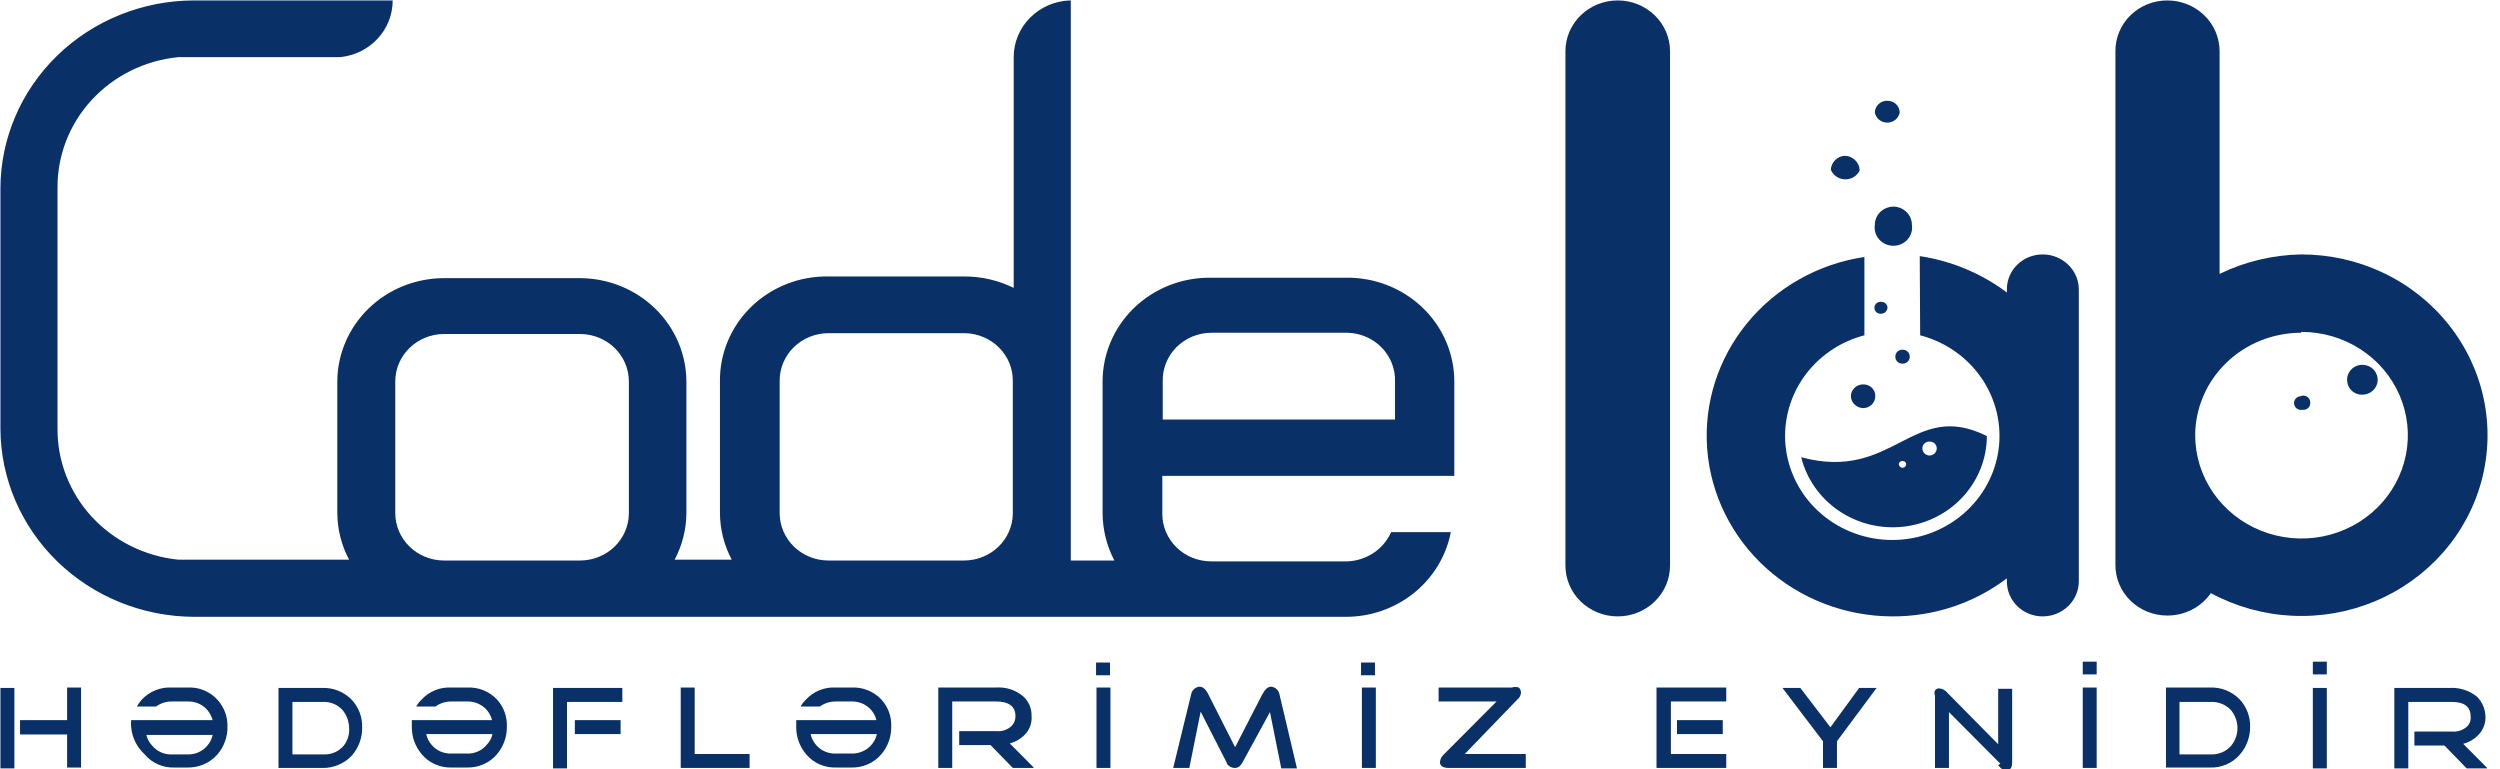
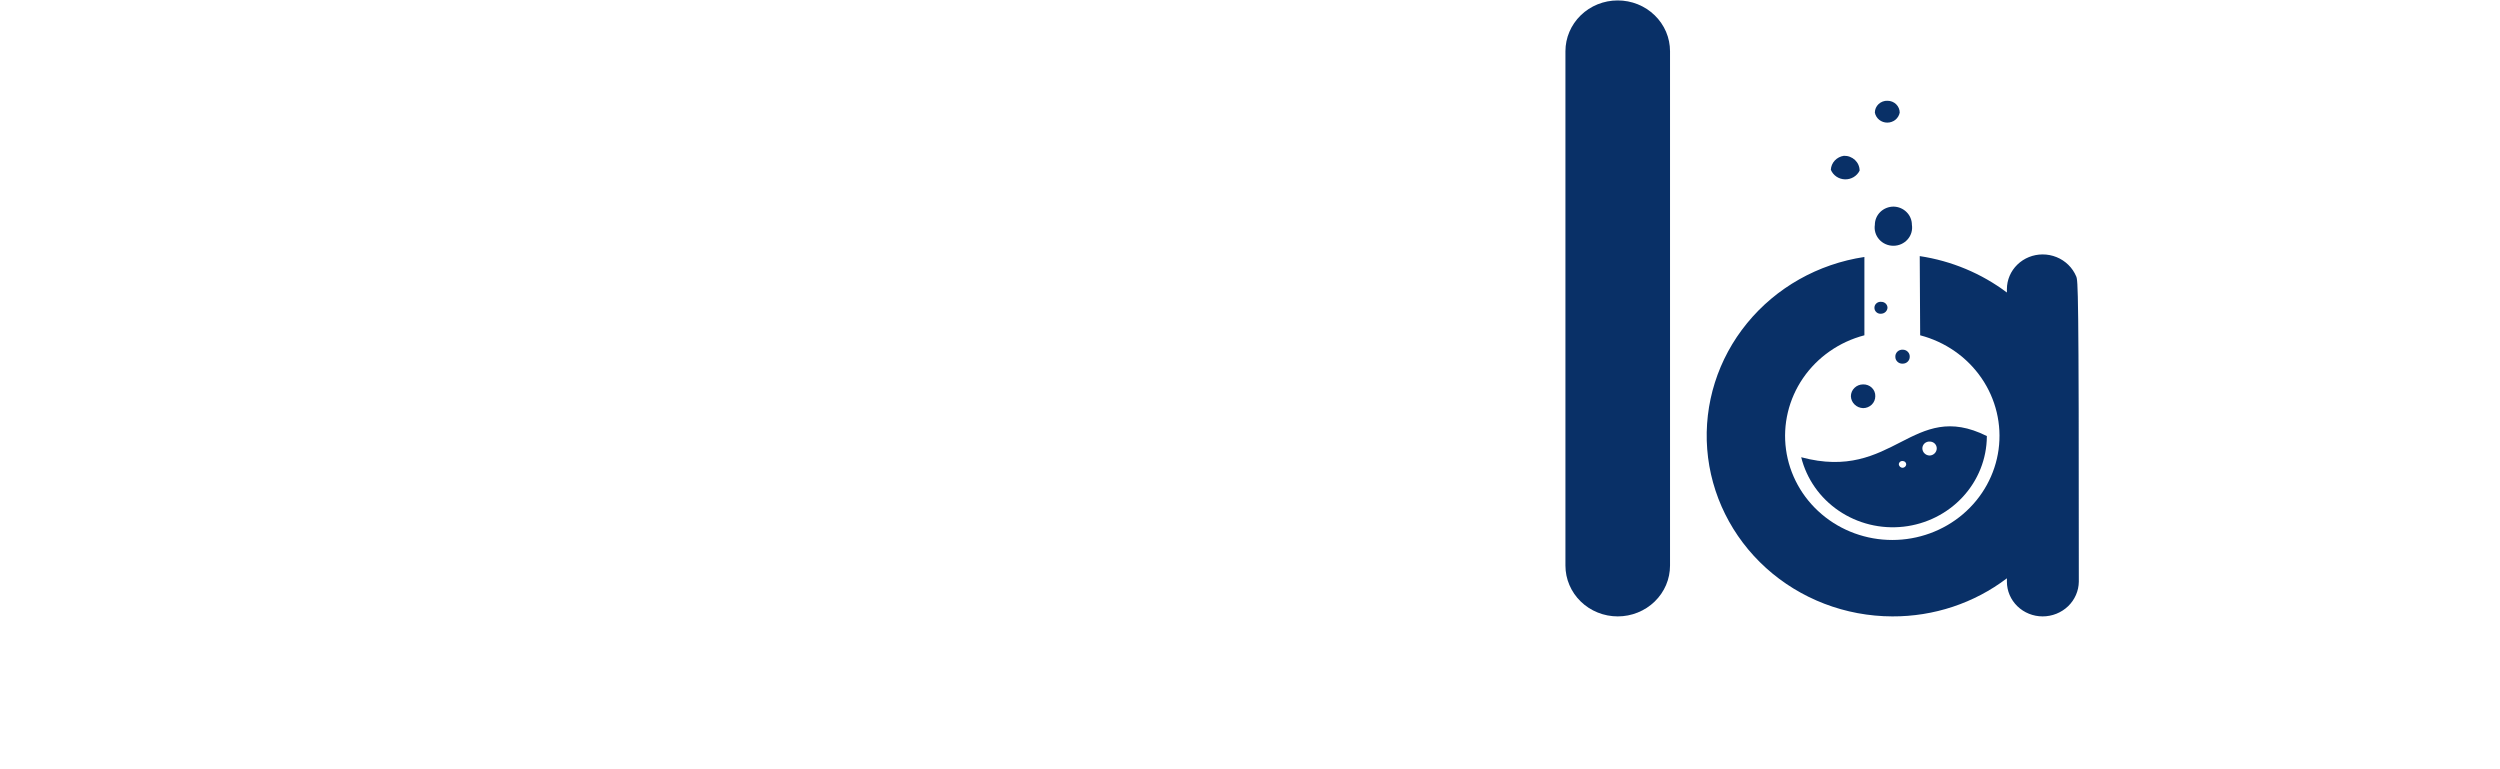
<svg xmlns="http://www.w3.org/2000/svg" width="104" height="32" viewBox="0 0 104 32" fill="none">
  <path fill-rule="evenodd" clip-rule="evenodd" d="M69.473 12.839V23.529C69.473 23.806 69.417 24.081 69.308 24.338C69.198 24.594 69.038 24.827 68.836 25.023C68.634 25.22 68.394 25.375 68.13 25.481C67.866 25.588 67.583 25.642 67.298 25.642C67.012 25.642 66.729 25.588 66.465 25.481C66.201 25.375 65.961 25.22 65.759 25.023C65.557 24.827 65.397 24.594 65.288 24.338C65.178 24.081 65.122 23.806 65.122 23.529V2.131C65.122 1.853 65.178 1.579 65.288 1.322C65.397 1.066 65.557 0.833 65.759 0.637C65.961 0.44 66.201 0.285 66.465 0.178C66.729 0.072 67.012 0.018 67.298 0.018C67.583 0.018 67.866 0.072 68.13 0.178C68.394 0.285 68.634 0.44 68.836 0.637C69.038 0.833 69.198 1.066 69.308 1.322C69.417 1.579 69.473 1.853 69.473 2.131V12.839Z" fill="#093067" />
-   <path fill-rule="evenodd" clip-rule="evenodd" d="M95.725 10.584C96.908 10.582 98.076 10.843 99.139 11.348C100.202 11.852 101.132 12.587 101.857 13.495C102.582 14.403 103.083 15.461 103.322 16.586C103.561 17.712 103.531 18.876 103.235 19.988C102.939 21.101 102.384 22.133 101.613 23.005C100.842 23.876 99.876 24.565 98.788 25.017C97.7 25.47 96.52 25.674 95.339 25.614C94.157 25.555 93.006 25.233 91.972 24.674C91.772 24.962 91.502 25.198 91.186 25.361C90.87 25.524 90.517 25.608 90.159 25.607C89.874 25.607 89.592 25.552 89.329 25.446C89.066 25.339 88.828 25.183 88.627 24.987C88.427 24.791 88.268 24.557 88.161 24.301C88.053 24.045 87.999 23.77 88.002 23.494V2.149C87.997 1.87 88.049 1.594 88.156 1.336C88.262 1.077 88.42 0.842 88.621 0.644C88.822 0.445 89.061 0.288 89.325 0.18C89.589 0.073 89.873 0.018 90.159 0.018C90.736 0.018 91.29 0.24 91.698 0.637C92.106 1.033 92.335 1.57 92.335 2.131V11.395C93.388 10.882 94.547 10.605 95.725 10.584ZM95.725 13.807C96.601 13.804 97.458 14.053 98.188 14.523C98.918 14.993 99.487 15.663 99.825 16.448C100.162 17.233 100.253 18.097 100.084 18.932C99.915 19.767 99.496 20.534 98.878 21.137C98.26 21.74 97.472 22.151 96.613 22.318C95.754 22.485 94.864 22.401 94.055 22.076C93.245 21.752 92.553 21.201 92.066 20.494C91.579 19.787 91.32 18.955 91.32 18.105C91.324 16.973 91.791 15.889 92.616 15.09C93.442 14.291 94.56 13.843 95.725 13.843V13.807Z" fill="#093067" />
-   <path fill-rule="evenodd" clip-rule="evenodd" d="M79.879 13.948C80.924 14.221 81.83 14.854 82.43 15.728C83.03 16.602 83.282 17.658 83.141 18.7C82.999 19.741 82.472 20.697 81.659 21.389C80.845 22.082 79.801 22.463 78.719 22.463C77.638 22.463 76.593 22.082 75.78 21.389C74.966 20.697 74.44 19.741 74.298 18.7C74.156 17.658 74.409 16.602 75.008 15.728C75.608 14.854 76.515 14.221 77.559 13.948V10.69C75.633 10.979 73.89 11.962 72.678 13.445C71.466 14.927 70.874 16.799 71.02 18.687C71.167 20.575 72.041 22.339 73.468 23.629C74.895 24.918 76.77 25.637 78.719 25.642C80.447 25.65 82.127 25.092 83.487 24.057V24.198C83.487 24.581 83.644 24.948 83.923 25.219C84.202 25.49 84.58 25.642 84.974 25.642C85.37 25.642 85.75 25.49 86.032 25.22C86.313 24.95 86.474 24.582 86.479 24.198V12.063C86.481 11.87 86.444 11.678 86.37 11.498C86.295 11.319 86.184 11.156 86.044 11.018C85.904 10.881 85.738 10.771 85.554 10.697C85.37 10.622 85.173 10.584 84.974 10.584C84.58 10.584 84.202 10.736 83.923 11.007C83.644 11.278 83.487 11.645 83.487 12.028V12.169C82.43 11.374 81.183 10.853 79.861 10.654L79.879 13.948Z" fill="#093067" />
+   <path fill-rule="evenodd" clip-rule="evenodd" d="M79.879 13.948C80.924 14.221 81.83 14.854 82.43 15.728C83.03 16.602 83.282 17.658 83.141 18.7C82.999 19.741 82.472 20.697 81.659 21.389C80.845 22.082 79.801 22.463 78.719 22.463C77.638 22.463 76.593 22.082 75.78 21.389C74.966 20.697 74.44 19.741 74.298 18.7C74.156 17.658 74.409 16.602 75.008 15.728C75.608 14.854 76.515 14.221 77.559 13.948V10.69C75.633 10.979 73.89 11.962 72.678 13.445C71.466 14.927 70.874 16.799 71.02 18.687C71.167 20.575 72.041 22.339 73.468 23.629C74.895 24.918 76.77 25.637 78.719 25.642C80.447 25.65 82.127 25.092 83.487 24.057V24.198C83.487 24.581 83.644 24.948 83.923 25.219C84.202 25.49 84.58 25.642 84.974 25.642C85.37 25.642 85.75 25.49 86.032 25.22C86.313 24.95 86.474 24.582 86.479 24.198C86.481 11.87 86.444 11.678 86.37 11.498C86.295 11.319 86.184 11.156 86.044 11.018C85.904 10.881 85.738 10.771 85.554 10.697C85.37 10.622 85.173 10.584 84.974 10.584C84.58 10.584 84.202 10.736 83.923 11.007C83.644 11.278 83.487 11.645 83.487 12.028V12.169C82.43 11.374 81.183 10.853 79.861 10.654L79.879 13.948Z" fill="#093067" />
  <path fill-rule="evenodd" clip-rule="evenodd" d="M82.653 18.158C82.647 19.087 82.29 19.981 81.651 20.672C81.012 21.363 80.135 21.804 79.185 21.91C78.235 22.016 77.278 21.781 76.494 21.248C75.71 20.716 75.154 19.924 74.93 19.021C78.792 20.06 79.553 16.59 82.653 18.14V18.158ZM77.505 15.991C77.572 15.989 77.639 16 77.702 16.024C77.765 16.048 77.822 16.084 77.869 16.13C77.917 16.177 77.954 16.232 77.979 16.293C78.003 16.354 78.015 16.419 78.012 16.485C78.012 16.615 77.959 16.741 77.864 16.833C77.768 16.926 77.639 16.978 77.505 16.978C77.371 16.973 77.245 16.92 77.151 16.828C77.056 16.737 77.001 16.614 76.997 16.485C76.997 16.354 77.05 16.228 77.146 16.136C77.241 16.043 77.37 15.991 77.505 15.991ZM78.52 4.192C78.654 4.192 78.784 4.244 78.879 4.336C78.974 4.429 79.028 4.554 79.028 4.685C79.005 4.802 78.941 4.908 78.847 4.984C78.752 5.06 78.633 5.101 78.511 5.101C78.388 5.101 78.269 5.06 78.175 4.984C78.081 4.908 78.017 4.802 77.994 4.685C77.994 4.619 78.008 4.553 78.034 4.492C78.061 4.431 78.1 4.376 78.149 4.33C78.198 4.284 78.256 4.248 78.32 4.224C78.384 4.2 78.452 4.189 78.52 4.192ZM76.707 6.481C76.792 6.479 76.876 6.493 76.955 6.523C77.034 6.553 77.106 6.598 77.167 6.655C77.228 6.713 77.277 6.782 77.31 6.858C77.343 6.934 77.36 7.015 77.36 7.098C77.305 7.209 77.219 7.303 77.11 7.368C77.002 7.432 76.876 7.465 76.749 7.461C76.622 7.457 76.499 7.418 76.395 7.347C76.291 7.276 76.21 7.177 76.163 7.062C76.17 6.919 76.228 6.783 76.327 6.677C76.427 6.571 76.561 6.502 76.707 6.481ZM78.774 8.595C78.977 8.599 79.171 8.681 79.313 8.823C79.456 8.964 79.535 9.154 79.535 9.352C79.552 9.46 79.545 9.57 79.514 9.675C79.483 9.78 79.43 9.877 79.356 9.96C79.283 10.043 79.192 10.11 79.09 10.155C78.988 10.201 78.877 10.224 78.765 10.224C78.652 10.224 78.541 10.201 78.439 10.155C78.337 10.11 78.246 10.043 78.173 9.96C78.1 9.877 78.046 9.78 78.015 9.675C77.984 9.57 77.977 9.46 77.994 9.352C77.994 9.151 78.076 8.958 78.222 8.816C78.369 8.674 78.567 8.595 78.774 8.595ZM78.266 12.557C78.333 12.557 78.398 12.583 78.445 12.629C78.493 12.676 78.52 12.738 78.52 12.804C78.516 12.868 78.487 12.928 78.441 12.973C78.394 13.019 78.332 13.046 78.266 13.05C78.23 13.055 78.193 13.053 78.158 13.043C78.123 13.033 78.09 13.015 78.063 12.992C78.035 12.968 78.013 12.939 77.998 12.907C77.983 12.874 77.976 12.839 77.976 12.804C77.976 12.768 77.983 12.733 77.998 12.7C78.013 12.668 78.035 12.639 78.063 12.616C78.09 12.592 78.123 12.575 78.158 12.565C78.193 12.555 78.23 12.552 78.266 12.557ZM79.154 14.547C79.194 14.547 79.233 14.555 79.27 14.57C79.306 14.585 79.339 14.608 79.366 14.636C79.393 14.664 79.414 14.697 79.428 14.733C79.441 14.77 79.447 14.808 79.445 14.847C79.445 14.921 79.414 14.993 79.359 15.046C79.305 15.099 79.231 15.128 79.154 15.128C79.115 15.131 79.075 15.125 79.038 15.112C79.001 15.099 78.966 15.079 78.938 15.052C78.909 15.026 78.886 14.994 78.87 14.959C78.854 14.923 78.846 14.885 78.846 14.847C78.844 14.807 78.85 14.767 78.864 14.729C78.879 14.692 78.901 14.658 78.931 14.629C78.96 14.601 78.995 14.579 79.033 14.565C79.072 14.551 79.113 14.545 79.154 14.547ZM80.278 18.369C80.355 18.369 80.429 18.399 80.484 18.451C80.538 18.504 80.569 18.576 80.569 18.651C80.569 18.727 80.539 18.801 80.485 18.856C80.431 18.912 80.357 18.946 80.278 18.95C80.238 18.95 80.198 18.942 80.16 18.927C80.123 18.912 80.089 18.89 80.061 18.862C80.032 18.835 80.009 18.802 79.994 18.765C79.978 18.729 79.97 18.69 79.97 18.651C79.97 18.612 79.978 18.574 79.994 18.539C80.01 18.503 80.033 18.471 80.061 18.445C80.09 18.419 80.125 18.398 80.162 18.385C80.199 18.372 80.239 18.366 80.278 18.369ZM79.154 19.179C79.193 19.179 79.23 19.194 79.257 19.22C79.284 19.247 79.299 19.283 79.299 19.32C79.296 19.356 79.279 19.39 79.253 19.415C79.226 19.441 79.192 19.457 79.154 19.461C79.114 19.461 79.075 19.447 79.045 19.421C79.015 19.395 78.996 19.359 78.991 19.32C78.991 19.3 78.995 19.28 79.004 19.262C79.012 19.243 79.025 19.227 79.04 19.213C79.055 19.2 79.074 19.19 79.093 19.184C79.113 19.178 79.134 19.177 79.154 19.179Z" fill="#093067" />
-   <path fill-rule="evenodd" clip-rule="evenodd" d="M95.689 16.485C95.65 16.489 95.614 16.5 95.58 16.519C95.546 16.537 95.517 16.562 95.493 16.591C95.47 16.621 95.453 16.655 95.442 16.691C95.432 16.727 95.43 16.765 95.435 16.802C95.439 16.84 95.452 16.878 95.472 16.912C95.492 16.946 95.519 16.975 95.551 16.998C95.584 17.022 95.621 17.038 95.66 17.047C95.699 17.055 95.74 17.056 95.779 17.048C95.824 17.054 95.869 17.05 95.911 17.036C95.953 17.022 95.992 16.999 96.023 16.968C96.055 16.937 96.079 16.9 96.093 16.859C96.107 16.818 96.112 16.774 96.106 16.731C96.105 16.684 96.091 16.638 96.067 16.597C96.043 16.556 96.008 16.522 95.966 16.497C95.925 16.473 95.878 16.459 95.829 16.456C95.781 16.454 95.732 16.464 95.689 16.485Z" fill="#093067" />
-   <path fill-rule="evenodd" clip-rule="evenodd" d="M98.191 15.181C98.107 15.192 98.026 15.219 97.954 15.26C97.881 15.301 97.817 15.357 97.767 15.422C97.716 15.488 97.679 15.562 97.659 15.642C97.638 15.722 97.634 15.804 97.647 15.885C97.656 15.966 97.681 16.044 97.722 16.114C97.763 16.185 97.818 16.247 97.884 16.297C97.95 16.346 98.026 16.382 98.107 16.402C98.188 16.422 98.272 16.426 98.354 16.414C98.522 16.393 98.675 16.308 98.779 16.177C98.882 16.047 98.929 15.882 98.907 15.718C98.885 15.555 98.798 15.406 98.663 15.305C98.529 15.205 98.359 15.16 98.191 15.181Z" fill="#093067" />
-   <path fill-rule="evenodd" clip-rule="evenodd" d="M50.382 13.843H56.075C56.611 13.861 57.117 14.084 57.483 14.463C57.85 14.843 58.048 15.348 58.033 15.868V17.453H48.37V15.868C48.363 15.606 48.409 15.345 48.507 15.101C48.605 14.857 48.751 14.634 48.939 14.445C49.126 14.257 49.35 14.106 49.598 14.003C49.846 13.899 50.113 13.845 50.382 13.843ZM44.545 0.018V23.317H46.358C46.038 22.706 45.871 22.031 45.868 21.345V15.868C45.868 14.723 46.336 13.626 47.169 12.817C48.002 12.008 49.132 11.553 50.31 11.553H55.984C56.574 11.544 57.159 11.648 57.706 11.861C58.254 12.074 58.752 12.39 59.172 12.792C59.592 13.193 59.926 13.672 60.154 14.2C60.382 14.728 60.499 15.295 60.499 15.868V19.795H48.352V21.38C48.352 21.903 48.566 22.405 48.947 22.775C49.327 23.145 49.844 23.353 50.382 23.353H56.057C56.446 23.337 56.823 23.214 57.144 22.999C57.465 22.784 57.716 22.486 57.87 22.138H60.354C60.163 23.128 59.622 24.022 58.824 24.665C58.026 25.309 57.022 25.66 55.984 25.66H8.049C5.921 25.646 3.883 24.817 2.38 23.353C0.876 21.889 0.027 19.908 0.018 17.84L0.018 7.837C0.023 5.768 0.87 3.784 2.374 2.319C3.879 0.854 5.919 0.027 8.049 0.018L16.335 0.018C16.337 0.606 16.114 1.174 15.708 1.61C15.303 2.047 14.744 2.32 14.141 2.378H7.415C6.03 2.514 4.748 3.147 3.819 4.154C2.89 5.16 2.381 6.468 2.393 7.819V17.823C2.381 19.177 2.889 20.486 3.817 21.496C4.746 22.505 6.029 23.142 7.415 23.282H14.522C14.201 22.678 14.033 22.008 14.032 21.327V15.868C14.037 14.727 14.507 13.634 15.339 12.828C16.172 12.023 17.299 11.571 18.474 11.571H24.149C25.317 11.58 26.435 12.036 27.26 12.841C28.084 13.645 28.549 14.733 28.554 15.868V21.327C28.553 22.008 28.385 22.678 28.065 23.282H30.44C30.119 22.678 29.951 22.008 29.95 21.327V15.868C29.943 15.291 30.055 14.718 30.279 14.184C30.504 13.65 30.836 13.165 31.257 12.757C31.678 12.35 32.179 12.029 32.73 11.813C33.281 11.597 33.87 11.491 34.464 11.5H40.139C40.845 11.503 41.54 11.666 42.17 11.976V2.36C42.174 1.752 42.419 1.169 42.855 0.733C43.291 0.296 43.883 0.04 44.508 0.018L44.545 0.018ZM40.103 23.317H34.464C34.198 23.317 33.934 23.267 33.687 23.167C33.441 23.068 33.217 22.923 33.029 22.74C32.84 22.557 32.691 22.339 32.588 22.1C32.486 21.861 32.434 21.604 32.434 21.345V15.868C32.429 15.606 32.478 15.346 32.578 15.102C32.678 14.859 32.827 14.637 33.016 14.45C33.205 14.263 33.43 14.115 33.679 14.014C33.928 13.912 34.195 13.86 34.464 13.86H40.139C40.406 13.865 40.669 13.92 40.913 14.024C41.158 14.127 41.379 14.276 41.564 14.463C41.749 14.649 41.895 14.869 41.993 15.11C42.09 15.351 42.138 15.609 42.133 15.868V21.38C42.124 21.897 41.906 22.39 41.526 22.752C41.146 23.115 40.635 23.318 40.103 23.317ZM24.149 23.317H18.456C17.92 23.313 17.409 23.103 17.032 22.734C16.655 22.364 16.443 21.865 16.443 21.345V15.868C16.443 15.348 16.655 14.849 17.032 14.479C17.409 14.11 17.92 13.9 18.456 13.895H24.149C24.684 13.9 25.196 14.11 25.573 14.479C25.95 14.849 26.161 15.348 26.161 15.868V21.38C26.151 21.894 25.936 22.384 25.56 22.746C25.184 23.108 24.678 23.313 24.149 23.317Z" fill="#093067" />
-   <path d="M0.598 31.965H0.018V28.618H0.598V31.965ZM11.585 31.965V28.618H13.398C13.632 28.609 13.866 28.65 14.082 28.738C14.298 28.826 14.492 28.96 14.649 29.129C14.929 29.44 15.078 29.843 15.066 30.256C15.075 30.68 14.927 31.092 14.649 31.419C14.492 31.59 14.3 31.726 14.083 31.817C13.867 31.909 13.633 31.953 13.398 31.947H11.585V31.965ZM12.165 29.2V31.383H13.47C13.629 31.39 13.788 31.359 13.932 31.295C14.077 31.231 14.205 31.134 14.304 31.013C14.471 30.796 14.548 30.526 14.522 30.256C14.514 29.985 14.412 29.724 14.232 29.517C14.13 29.411 14.006 29.328 13.868 29.273C13.731 29.219 13.582 29.193 13.434 29.2H12.165ZM23.587 31.965H23.006V28.618H25.889V29.2H23.587V31.965ZM25.817 29.957V30.538H23.913V29.957H25.817ZM28.318 31.947V28.601H28.899V31.366H31.183V31.947H28.318ZM42.985 31.947H42.133L41.209 30.996H39.903V30.415H41.444C41.555 30.426 41.668 30.415 41.774 30.381C41.88 30.348 41.978 30.293 42.061 30.221C42.121 30.164 42.169 30.095 42.2 30.02C42.231 29.944 42.245 29.862 42.242 29.781C42.242 29.376 41.952 29.182 41.444 29.182H39.613V31.947H39.033V28.601H41.426C41.632 28.586 41.84 28.611 42.036 28.674C42.232 28.738 42.413 28.838 42.568 28.971C42.681 29.074 42.77 29.2 42.83 29.34C42.889 29.48 42.917 29.63 42.913 29.781C42.934 30.025 42.863 30.269 42.714 30.468C42.536 30.692 42.288 30.852 42.006 30.925L43.004 31.929L42.985 31.947ZM45.614 31.947V28.601H46.194V31.947H45.614ZM51.053 31.771L49.947 29.605L49.476 31.947H48.805L49.548 28.9C49.56 28.815 49.6 28.736 49.662 28.676C49.724 28.615 49.805 28.576 49.893 28.565C50.038 28.565 50.165 28.671 50.274 28.9L51.38 31.084L52.504 28.9C52.63 28.671 52.739 28.565 52.884 28.565C52.972 28.576 53.053 28.615 53.115 28.676C53.178 28.736 53.217 28.815 53.229 28.9L53.954 31.965H53.301L52.83 29.622L51.688 31.718C51.597 31.876 51.506 31.947 51.361 31.947C51.287 31.945 51.215 31.923 51.154 31.882C51.093 31.842 51.045 31.785 51.017 31.718L51.053 31.771ZM56.655 31.947V28.601H57.235V31.947H56.655ZM60.281 31.947C60.027 31.947 59.901 31.859 59.901 31.7C59.915 31.57 59.98 31.451 60.082 31.366L62.257 29.182H59.846V28.601H62.892C62.986 28.57 63.088 28.57 63.182 28.601C63.24 28.657 63.272 28.733 63.273 28.812C63.27 28.866 63.256 28.919 63.231 28.968C63.206 29.016 63.171 29.059 63.128 29.094L60.934 31.366H63.472V31.947H60.281ZM69.509 31.366H71.812V31.947H68.911V28.601H71.812V29.182H69.509V31.366ZM71.667 29.957V30.538H69.763V29.957H71.667ZM76.417 31.947H75.837V30.837L74.15 28.618H74.894L76.145 30.256L77.341 28.618H78.067L76.417 30.837V31.947ZM83.215 31.771L81.076 29.622V31.947H80.496V28.935C80.481 28.902 80.473 28.866 80.473 28.83C80.473 28.793 80.481 28.757 80.496 28.724C80.514 28.698 80.538 28.676 80.566 28.66C80.595 28.645 80.627 28.637 80.659 28.636C80.726 28.64 80.791 28.657 80.851 28.688C80.91 28.718 80.962 28.761 81.004 28.812L83.125 30.961V28.654H83.705V31.718C83.705 31.929 83.632 32.035 83.487 32.035C83.379 32.035 83.27 32.035 83.125 31.824L83.215 31.771ZM86.642 31.947V28.601H87.222V31.947H86.642ZM90.105 31.947V28.601H91.918C92.155 28.59 92.392 28.63 92.611 28.718C92.83 28.807 93.027 28.941 93.187 29.111C93.467 29.422 93.616 29.825 93.604 30.238C93.608 30.664 93.454 31.077 93.169 31.401C93.018 31.574 92.828 31.711 92.615 31.803C92.401 31.894 92.169 31.938 91.936 31.929H90.105V31.947ZM90.667 29.2V31.383H91.972C92.134 31.39 92.295 31.359 92.443 31.295C92.591 31.231 92.721 31.135 92.824 31.013C92.997 30.797 93.086 30.529 93.078 30.256C93.07 29.985 92.968 29.724 92.788 29.517C92.682 29.411 92.555 29.329 92.414 29.274C92.274 29.22 92.123 29.194 91.972 29.2H90.667ZM96.214 31.965V28.618H96.795V31.965H96.214ZM103.466 31.965H102.614L101.69 31.013H100.439V30.432H101.998C102.109 30.443 102.221 30.431 102.327 30.397C102.433 30.364 102.531 30.31 102.614 30.238C102.676 30.183 102.722 30.114 102.751 30.038C102.779 29.961 102.788 29.879 102.777 29.798C102.777 29.393 102.505 29.2 101.998 29.2H100.185V31.965H99.605V28.618H101.907C102.323 28.594 102.732 28.726 103.049 28.988C103.264 29.207 103.387 29.496 103.394 29.798C103.408 30.045 103.331 30.289 103.176 30.485C102.999 30.709 102.75 30.87 102.469 30.943L103.466 31.947V31.965ZM45.596 27.562V28.09H46.176V27.562H45.596ZM56.619 27.562V28.09H57.199V27.562H56.619ZM8.847 29.957C8.799 29.788 8.712 29.631 8.593 29.499C8.492 29.393 8.368 29.31 8.23 29.256C8.092 29.201 7.944 29.176 7.795 29.182H7.161C6.919 29.177 6.683 29.251 6.49 29.393H5.692C5.748 29.293 5.815 29.198 5.892 29.111C6.05 28.939 6.246 28.803 6.466 28.715C6.686 28.626 6.923 28.587 7.161 28.601H7.795C8.03 28.587 8.265 28.627 8.482 28.715C8.699 28.804 8.892 28.939 9.046 29.111C9.324 29.417 9.473 29.813 9.463 30.221C9.473 30.645 9.325 31.057 9.046 31.383C8.893 31.559 8.701 31.699 8.484 31.794C8.268 31.888 8.033 31.934 7.795 31.929H7.27C7.032 31.94 6.795 31.896 6.577 31.801C6.36 31.706 6.169 31.563 6.019 31.383C5.696 31.087 5.496 30.686 5.457 30.256C5.445 30.157 5.445 30.056 5.457 29.957H8.847ZM7.27 31.383H7.795C7.955 31.39 8.113 31.359 8.258 31.295C8.403 31.231 8.53 31.134 8.629 31.013C8.738 30.886 8.812 30.735 8.847 30.573H6.091C6.125 30.739 6.207 30.892 6.327 31.013C6.425 31.135 6.553 31.233 6.698 31.297C6.843 31.361 7.002 31.391 7.161 31.383H7.27ZM20.468 29.957C20.413 29.729 20.278 29.526 20.086 29.385C19.894 29.244 19.657 29.172 19.417 29.182H18.782C18.541 29.179 18.305 29.253 18.111 29.393H17.314C17.37 29.288 17.443 29.193 17.531 29.111C17.686 28.939 17.879 28.804 18.096 28.715C18.312 28.627 18.547 28.587 18.782 28.601H19.417C19.654 28.587 19.892 28.626 20.111 28.715C20.331 28.803 20.528 28.939 20.686 29.111C20.959 29.419 21.101 29.815 21.085 30.221C21.094 30.645 20.946 31.057 20.668 31.383C20.518 31.558 20.329 31.699 20.116 31.793C19.902 31.888 19.669 31.934 19.435 31.929H18.8C18.562 31.938 18.326 31.894 18.109 31.799C17.892 31.704 17.7 31.562 17.549 31.383C17.271 31.057 17.123 30.645 17.132 30.221C17.132 30.133 17.132 30.045 17.132 29.957H20.45H20.468ZM18.891 31.348H19.417C19.576 31.356 19.735 31.326 19.88 31.262C20.025 31.197 20.152 31.1 20.251 30.978C20.371 30.856 20.453 30.704 20.486 30.538H17.731C17.765 30.7 17.84 30.851 17.948 30.978C18.048 31.099 18.175 31.195 18.32 31.26C18.465 31.324 18.623 31.354 18.782 31.348H18.891ZM86.642 27.526V28.055H87.222V27.526H86.642ZM96.214 27.526V28.055H96.795V27.526H96.214ZM2.792 29.957V28.601H3.372V31.929H2.792V30.555H0.834V29.957H2.792ZM36.459 29.957C36.404 29.729 36.269 29.526 36.077 29.385C35.885 29.244 35.648 29.172 35.407 29.182H34.773C34.531 29.179 34.296 29.253 34.102 29.393H33.304C33.36 29.288 33.434 29.193 33.522 29.111C33.676 28.939 33.869 28.804 34.086 28.715C34.303 28.627 34.538 28.587 34.773 28.601H35.407C35.645 28.587 35.882 28.626 36.102 28.715C36.322 28.803 36.518 28.939 36.676 29.111C36.949 29.419 37.092 29.815 37.075 30.221C37.084 30.645 36.937 31.057 36.658 31.383C36.508 31.558 36.319 31.699 36.106 31.793C35.892 31.888 35.66 31.934 35.425 31.929H34.791C34.553 31.938 34.316 31.894 34.099 31.799C33.882 31.704 33.691 31.562 33.54 31.383C33.261 31.057 33.113 30.645 33.123 30.221C33.123 30.133 33.123 30.045 33.123 29.957H36.459ZM34.881 31.348H35.407C35.655 31.357 35.899 31.281 36.094 31.133C36.29 30.985 36.426 30.774 36.477 30.538H33.721C33.756 30.7 33.831 30.851 33.939 30.978C34.038 31.099 34.165 31.195 34.31 31.26C34.455 31.324 34.614 31.354 34.773 31.348H34.881Z" fill="#093067" />
</svg>